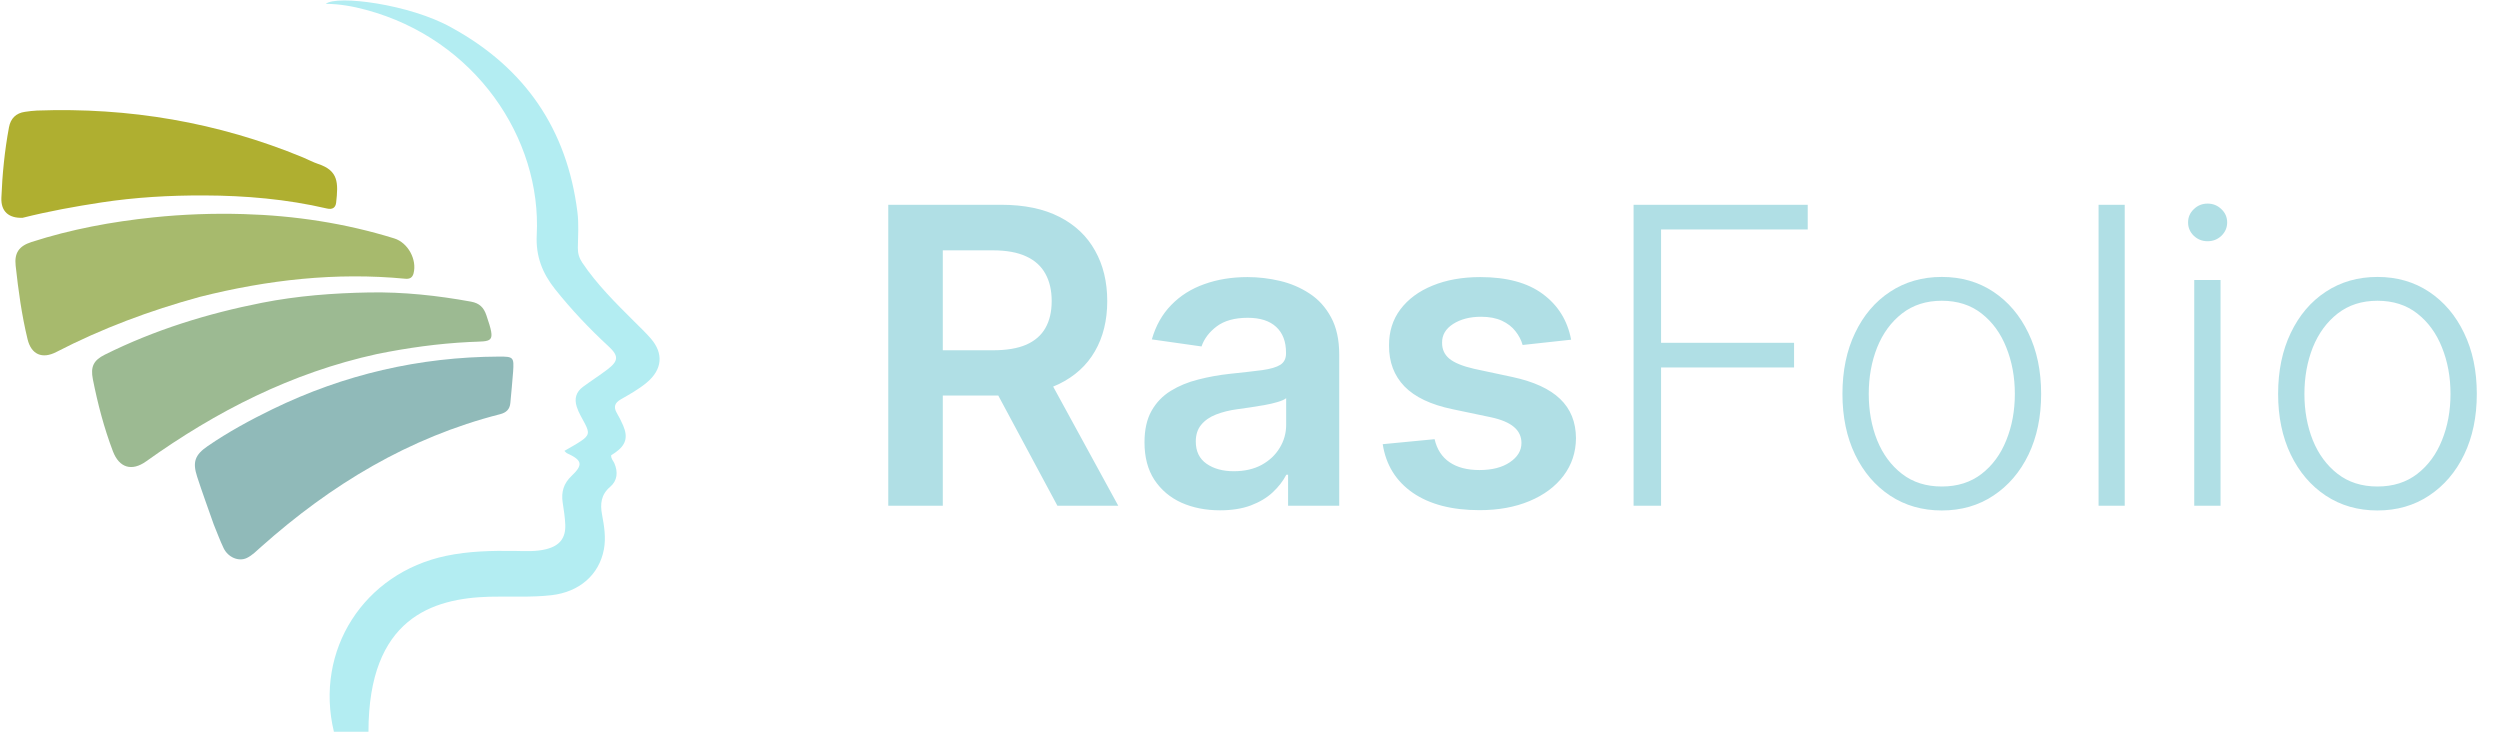
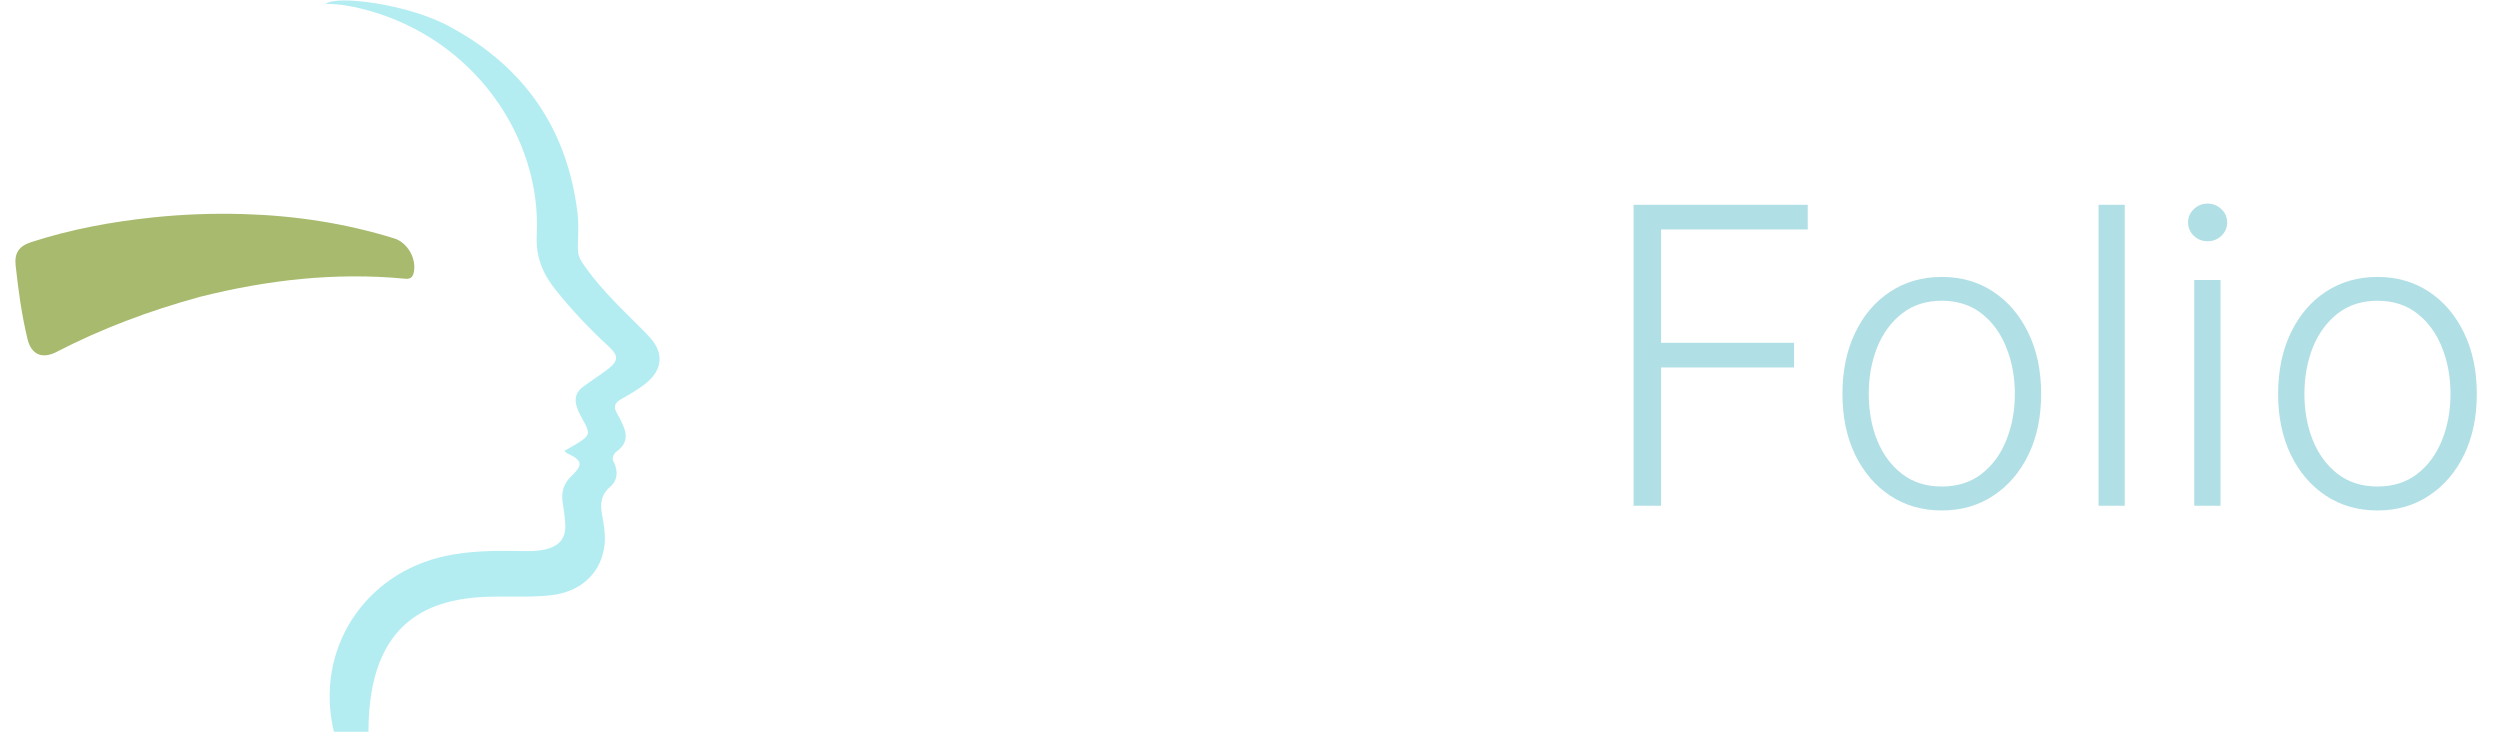
<svg xmlns="http://www.w3.org/2000/svg" width="1329" height="389" viewBox="0 0 1329 389" fill="none">
-   <path d="M240.069 14.683C279.208 36.139 301.448 68.81 306.956 112.726C307.74 118.976 307.291 125.397 307.186 131.735C307.137 134.681 307.884 137.18 309.511 139.601C317.299 151.188 327.151 160.939 336.975 170.724C340.003 173.741 343.122 176.687 345.924 179.905C352.933 187.954 352.053 196.523 343.779 203.405C339.553 206.919 334.778 209.571 330.053 212.282C326.868 214.108 326 216.265 327.887 219.525C329.139 221.69 330.305 223.925 331.279 226.226C333.961 232.555 332.688 236.67 326.971 240.657C326.262 241.152 325.527 241.609 324.89 242.028C324.76 243.864 325.994 244.909 326.571 246.221C328.621 250.882 328.223 255.509 324.373 258.785C319.5 262.932 318.974 267.873 320.047 273.567C321.195 279.659 322.189 285.825 321.041 291.998C318.495 305.692 307.888 314.697 293.247 316.395C282.206 317.676 271.15 316.901 260.105 317.22C230.065 318.088 195.877 328.478 195.877 389H177.507C167.088 345.692 193.455 304.612 237.221 295.477C249.292 292.957 261.476 292.705 273.728 292.876C279.309 292.954 284.933 293.328 290.456 291.915C297.456 290.125 300.784 286.083 300.499 278.922C300.342 274.965 299.706 271.016 299.113 267.09C298.281 261.587 299.641 256.979 303.773 253.07C310.133 247.052 309.584 244.663 301.331 240.892C300.974 240.729 300.719 240.343 300.025 239.696C303.077 237.9 306.009 236.358 308.744 234.522C313.126 231.581 313.432 230.004 311.03 225.375C309.473 222.372 307.647 219.522 306.599 216.244C305.204 211.877 306.271 208.344 309.868 205.676C314.13 202.516 318.617 199.657 322.845 196.453C328.858 191.896 329.01 189.196 323.496 184.105C313.291 174.682 303.779 164.646 295.111 153.771C288.328 145.26 284.751 136.194 285.33 124.92C287.964 73.645 252.725 20.803 194.469 5.21C187.681 3.392 180.741 2.094 173.192 2.047C178.852 -2.732 217.761 2.139 240.069 14.683Z" fill="#B3EDF2" />
-   <path d="M200.423 188.201C154.999 198.15 114.925 218.629 77.709 245.247C70.085 250.7 63.376 248.737 60.011 239.869C55.305 227.469 51.958 214.666 49.377 201.672C48.033 194.903 49.741 191.517 55.76 188.523C82.289 175.328 110.324 166.655 139.323 160.949C158.134 157.247 177.207 155.796 196.318 155.463C214.476 155.146 232.506 157.097 250.402 160.354C254.923 161.176 257.157 163.481 258.562 167.592C263.801 182.921 261.842 181.195 249.367 181.82C232.995 182.641 216.859 184.875 200.423 188.201Z" fill="#9CBA92" />
+   <path d="M240.069 14.683C279.208 36.139 301.448 68.81 306.956 112.726C307.74 118.976 307.291 125.397 307.186 131.735C307.137 134.681 307.884 137.18 309.511 139.601C317.299 151.188 327.151 160.939 336.975 170.724C340.003 173.741 343.122 176.687 345.924 179.905C352.933 187.954 352.053 196.523 343.779 203.405C339.553 206.919 334.778 209.571 330.053 212.282C326.868 214.108 326 216.265 327.887 219.525C329.139 221.69 330.305 223.925 331.279 226.226C333.961 232.555 332.688 236.67 326.971 240.657C324.76 243.864 325.994 244.909 326.571 246.221C328.621 250.882 328.223 255.509 324.373 258.785C319.5 262.932 318.974 267.873 320.047 273.567C321.195 279.659 322.189 285.825 321.041 291.998C318.495 305.692 307.888 314.697 293.247 316.395C282.206 317.676 271.15 316.901 260.105 317.22C230.065 318.088 195.877 328.478 195.877 389H177.507C167.088 345.692 193.455 304.612 237.221 295.477C249.292 292.957 261.476 292.705 273.728 292.876C279.309 292.954 284.933 293.328 290.456 291.915C297.456 290.125 300.784 286.083 300.499 278.922C300.342 274.965 299.706 271.016 299.113 267.09C298.281 261.587 299.641 256.979 303.773 253.07C310.133 247.052 309.584 244.663 301.331 240.892C300.974 240.729 300.719 240.343 300.025 239.696C303.077 237.9 306.009 236.358 308.744 234.522C313.126 231.581 313.432 230.004 311.03 225.375C309.473 222.372 307.647 219.522 306.599 216.244C305.204 211.877 306.271 208.344 309.868 205.676C314.13 202.516 318.617 199.657 322.845 196.453C328.858 191.896 329.01 189.196 323.496 184.105C313.291 174.682 303.779 164.646 295.111 153.771C288.328 145.26 284.751 136.194 285.33 124.92C287.964 73.645 252.725 20.803 194.469 5.21C187.681 3.392 180.741 2.094 173.192 2.047C178.852 -2.732 217.761 2.139 240.069 14.683Z" fill="#B3EDF2" />
  <path d="M106.186 157.827C79.522 165.12 54.141 174.625 29.915 187.138C22.489 190.973 16.64 188.504 14.661 180.363C11.532 167.487 9.75 154.36 8.317 141.207C7.575 134.391 10.137 130.79 16.716 128.665C37.79 121.86 59.415 117.867 81.437 115.567C97.43 113.897 113.429 113.34 129.453 113.803C156.698 114.591 183.468 118.644 209.555 126.728C216.887 128.999 221.768 137.992 219.844 145.33C219.234 147.659 217.752 148.396 215.453 148.177C178.574 144.655 142.357 148.722 106.186 157.827Z" fill="#A7BA6D" />
-   <path d="M113.639 278.85C110.587 270.171 107.556 261.883 104.825 253.498C102.256 245.614 103.592 241.827 110.426 237.136C121.37 229.623 133.016 223.289 144.929 217.497C182.877 199.045 222.991 189.745 265.195 189.561C272.972 189.527 273.285 189.877 272.77 197.614C272.401 203.15 271.769 208.669 271.303 214.2C271.014 217.632 269.076 219.369 265.84 220.195C217.358 232.553 175.93 257.636 138.888 290.631C136.461 292.793 134.076 295.254 131.214 296.619C126.795 298.729 121.186 296.193 118.884 291.413C116.973 287.444 115.473 283.278 113.639 278.85Z" fill="#90BAB9" />
-   <path d="M12.019 115.782C4.614 116.049 0.45 112.394 0.733 105.163C1.224 92.59 2.472 80.053 4.775 67.662C5.638 63.018 8.484 60.097 13.317 59.441C15.418 59.156 17.53 58.847 19.645 58.771C68.549 57.007 115.748 64.965 161.049 83.673C163.769 84.796 166.376 86.239 169.159 87.161C179.927 90.728 179.875 97.142 178.696 107.685C178.38 110.512 176.641 111.504 173.792 110.841C152.335 105.846 130.496 103.972 108.553 103.894C90.247 103.83 71.948 104.863 53.797 107.634C39.891 109.758 26.064 112.26 12.019 115.782Z" fill="#AFAF30" />
-   <path d="M472.203 268.86V108.86H532.203C544.495 108.86 554.807 110.996 563.141 115.266C571.526 119.537 577.854 125.527 582.125 133.235C586.448 140.891 588.609 149.824 588.609 160.032C588.609 170.292 586.422 179.199 582.047 186.751C577.724 194.251 571.344 200.058 562.906 204.173C554.469 208.235 544.104 210.266 531.812 210.266H489.078V186.204H527.906C535.094 186.204 540.979 185.214 545.562 183.235C550.146 181.204 553.531 178.261 555.719 174.407C557.958 170.501 559.078 165.709 559.078 160.032C559.078 154.355 557.958 149.511 555.719 145.501C553.479 141.438 550.068 138.365 545.484 136.282C540.901 134.147 534.99 133.079 527.75 133.079H501.188V268.86H472.203ZM554.859 196.36L594.469 268.86H562.125L523.219 196.36H554.859ZM648.57 271.282C640.966 271.282 634.117 269.928 628.023 267.219C621.982 264.459 617.19 260.397 613.648 255.032C610.159 249.667 608.414 243.053 608.414 235.188C608.414 228.417 609.664 222.818 612.164 218.391C614.664 213.964 618.076 210.423 622.398 207.766C626.721 205.11 631.591 203.105 637.008 201.751C642.477 200.344 648.128 199.329 653.961 198.704C660.992 197.975 666.695 197.324 671.07 196.751C675.445 196.126 678.622 195.188 680.602 193.938C682.633 192.636 683.648 190.631 683.648 187.923V187.454C683.648 181.568 681.904 177.011 678.414 173.782C674.924 170.553 669.898 168.938 663.336 168.938C656.409 168.938 650.914 170.449 646.852 173.469C642.841 176.49 640.133 180.058 638.727 184.173L612.32 180.423C614.404 173.131 617.841 167.037 622.633 162.141C627.424 157.193 633.284 153.496 640.211 151.048C647.138 148.548 654.794 147.298 663.18 147.298C668.961 147.298 674.716 147.975 680.445 149.329C686.174 150.683 691.409 152.923 696.148 156.048C700.888 159.121 704.69 163.313 707.555 168.626C710.471 173.938 711.93 180.579 711.93 188.548V268.86H684.742V252.376H683.805C682.086 255.709 679.664 258.834 676.539 261.751C673.466 264.615 669.586 266.933 664.898 268.704C660.263 270.423 654.82 271.282 648.57 271.282ZM655.914 250.501C661.591 250.501 666.513 249.381 670.68 247.141C674.846 244.85 678.049 241.829 680.289 238.079C682.581 234.329 683.727 230.24 683.727 225.813V211.673C682.841 212.402 681.331 213.079 679.195 213.704C677.112 214.329 674.768 214.876 672.164 215.344C669.56 215.813 666.982 216.23 664.43 216.594C661.878 216.959 659.664 217.272 657.789 217.532C653.57 218.105 649.794 219.042 646.461 220.344C643.128 221.647 640.497 223.469 638.57 225.813C636.643 228.105 635.68 231.074 635.68 234.719C635.68 239.928 637.581 243.86 641.383 246.516C645.185 249.173 650.029 250.501 655.914 250.501ZM835.211 180.579L809.43 183.391C808.701 180.787 807.424 178.339 805.602 176.048C803.831 173.756 801.435 171.907 798.414 170.501C795.393 169.094 791.695 168.391 787.32 168.391C781.435 168.391 776.487 169.667 772.477 172.219C768.518 174.772 766.565 178.079 766.617 182.141C766.565 185.631 767.841 188.469 770.445 190.657C773.102 192.844 777.477 194.641 783.57 196.048L804.039 200.423C815.393 202.871 823.831 206.751 829.352 212.063C834.924 217.376 837.737 224.329 837.789 232.923C837.737 240.475 835.523 247.141 831.148 252.923C826.826 258.652 820.81 263.131 813.102 266.36C805.393 269.589 796.539 271.204 786.539 271.204C771.852 271.204 760.029 268.131 751.07 261.985C742.112 255.787 736.773 247.167 735.055 236.126L762.633 233.469C763.883 238.886 766.539 242.975 770.602 245.735C774.664 248.496 779.951 249.876 786.461 249.876C793.18 249.876 798.57 248.496 802.633 245.735C806.747 242.975 808.805 239.563 808.805 235.501C808.805 232.063 807.477 229.225 804.82 226.985C802.216 224.746 798.154 223.027 792.633 221.829L772.164 217.532C760.654 215.136 752.138 211.1 746.617 205.423C741.096 199.693 738.362 192.454 738.414 183.704C738.362 176.308 740.367 169.902 744.43 164.485C748.544 159.016 754.247 154.798 761.539 151.829C768.883 148.808 777.346 147.298 786.93 147.298C800.992 147.298 812.06 150.292 820.133 156.282C828.258 162.272 833.284 170.371 835.211 180.579Z" fill="#B0DFE5" />
  <path d="M868.41 268.86V108.86H960.988V121.985H883.02V182.219H953.723V195.344H883.02V268.86H868.41ZM1032.26 271.36C1021.89 271.36 1012.73 268.73 1004.76 263.469C996.841 258.209 990.643 250.943 986.164 241.673C981.685 232.35 979.445 221.594 979.445 209.407C979.445 197.115 981.685 186.308 986.164 176.985C990.643 167.61 996.841 160.318 1004.76 155.11C1012.73 149.85 1021.89 147.219 1032.26 147.219C1042.62 147.219 1051.76 149.85 1059.68 155.11C1067.6 160.371 1073.79 167.662 1078.27 176.985C1082.8 186.308 1085.07 197.115 1085.07 209.407C1085.07 221.594 1082.83 232.35 1078.35 241.673C1073.87 250.943 1067.65 258.209 1059.68 263.469C1051.76 268.73 1042.62 271.36 1032.26 271.36ZM1032.26 258.626C1040.59 258.626 1047.65 256.386 1053.43 251.907C1059.21 247.428 1063.59 241.464 1066.55 234.016C1069.58 226.568 1071.09 218.365 1071.09 209.407C1071.09 200.449 1069.58 192.219 1066.55 184.719C1063.59 177.219 1059.21 171.204 1053.43 166.673C1047.65 162.141 1040.59 159.876 1032.26 159.876C1023.98 159.876 1016.92 162.141 1011.09 166.673C1005.3 171.204 1000.9 177.219 997.883 184.719C994.914 192.219 993.43 200.449 993.43 209.407C993.43 218.365 994.914 226.568 997.883 234.016C1000.9 241.464 1005.3 247.428 1011.09 251.907C1016.87 256.386 1023.92 258.626 1032.26 258.626ZM1129.5 108.86V268.86H1115.6V108.86H1129.5ZM1166.46 268.86V148.86H1180.44V268.86H1166.46ZM1173.57 128.235C1170.7 128.235 1168.25 127.272 1166.22 125.344C1164.19 123.365 1163.18 120.996 1163.18 118.235C1163.18 115.475 1164.19 113.131 1166.22 111.204C1168.25 109.225 1170.7 108.235 1173.57 108.235C1176.43 108.235 1178.88 109.225 1180.91 111.204C1182.94 113.131 1183.96 115.475 1183.96 118.235C1183.96 120.996 1182.94 123.365 1180.91 125.344C1178.88 127.272 1176.43 128.235 1173.57 128.235ZM1263.86 271.36C1253.49 271.36 1244.33 268.73 1236.36 263.469C1228.44 258.209 1222.24 250.943 1217.77 241.673C1213.29 232.35 1211.05 221.594 1211.05 209.407C1211.05 197.115 1213.29 186.308 1217.77 176.985C1222.24 167.61 1228.44 160.318 1236.36 155.11C1244.33 149.85 1253.49 147.219 1263.86 147.219C1274.22 147.219 1283.36 149.85 1291.28 155.11C1299.2 160.371 1305.4 167.662 1309.88 176.985C1314.41 186.308 1316.67 197.115 1316.67 209.407C1316.67 221.594 1314.43 232.35 1309.95 241.673C1305.47 250.943 1299.25 258.209 1291.28 263.469C1283.36 268.73 1274.22 271.36 1263.86 271.36ZM1263.86 258.626C1272.19 258.626 1279.25 256.386 1285.03 251.907C1290.81 247.428 1295.19 241.464 1298.16 234.016C1301.18 226.568 1302.69 218.365 1302.69 209.407C1302.69 200.449 1301.18 192.219 1298.16 184.719C1295.19 177.219 1290.81 171.204 1285.03 166.673C1279.25 162.141 1272.19 159.876 1263.86 159.876C1255.58 159.876 1248.52 162.141 1242.69 166.673C1236.91 171.204 1232.51 177.219 1229.48 184.719C1226.52 192.219 1225.03 200.449 1225.03 209.407C1225.03 218.365 1226.52 226.568 1229.48 234.016C1232.51 241.464 1236.91 247.428 1242.69 251.907C1248.47 256.386 1255.53 258.626 1263.86 258.626Z" fill="#B0DFE5" />
</svg>